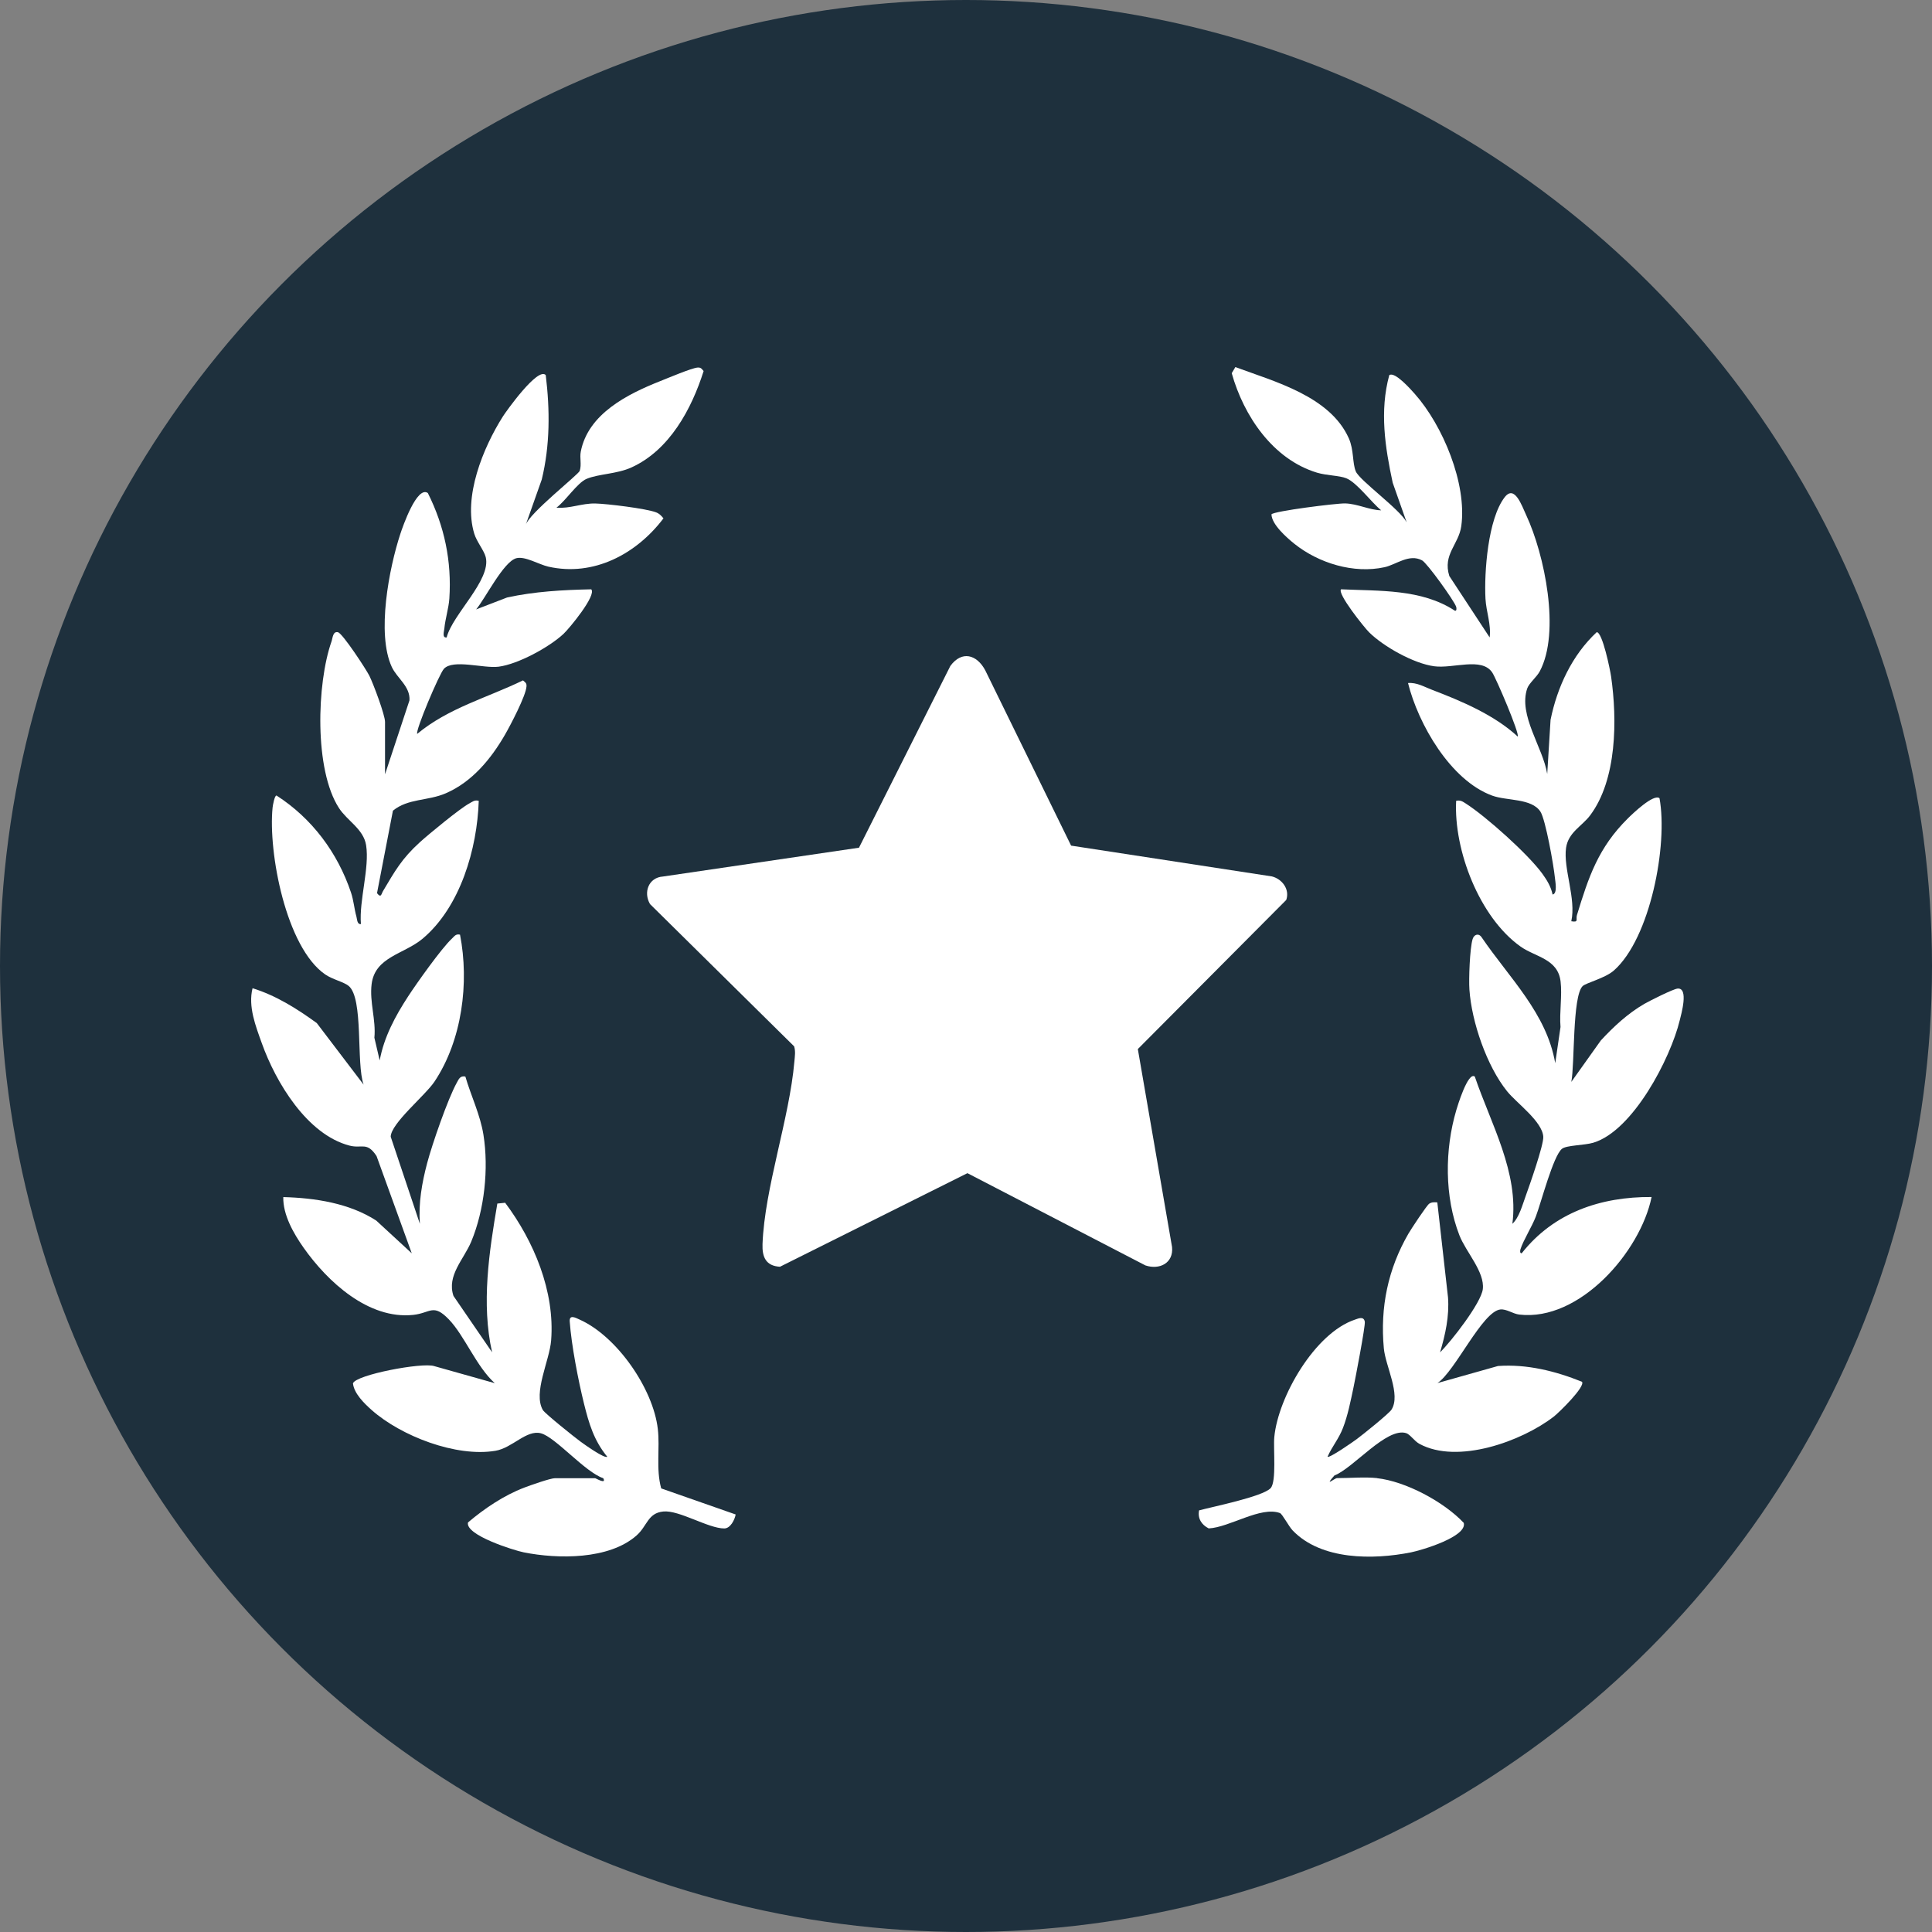
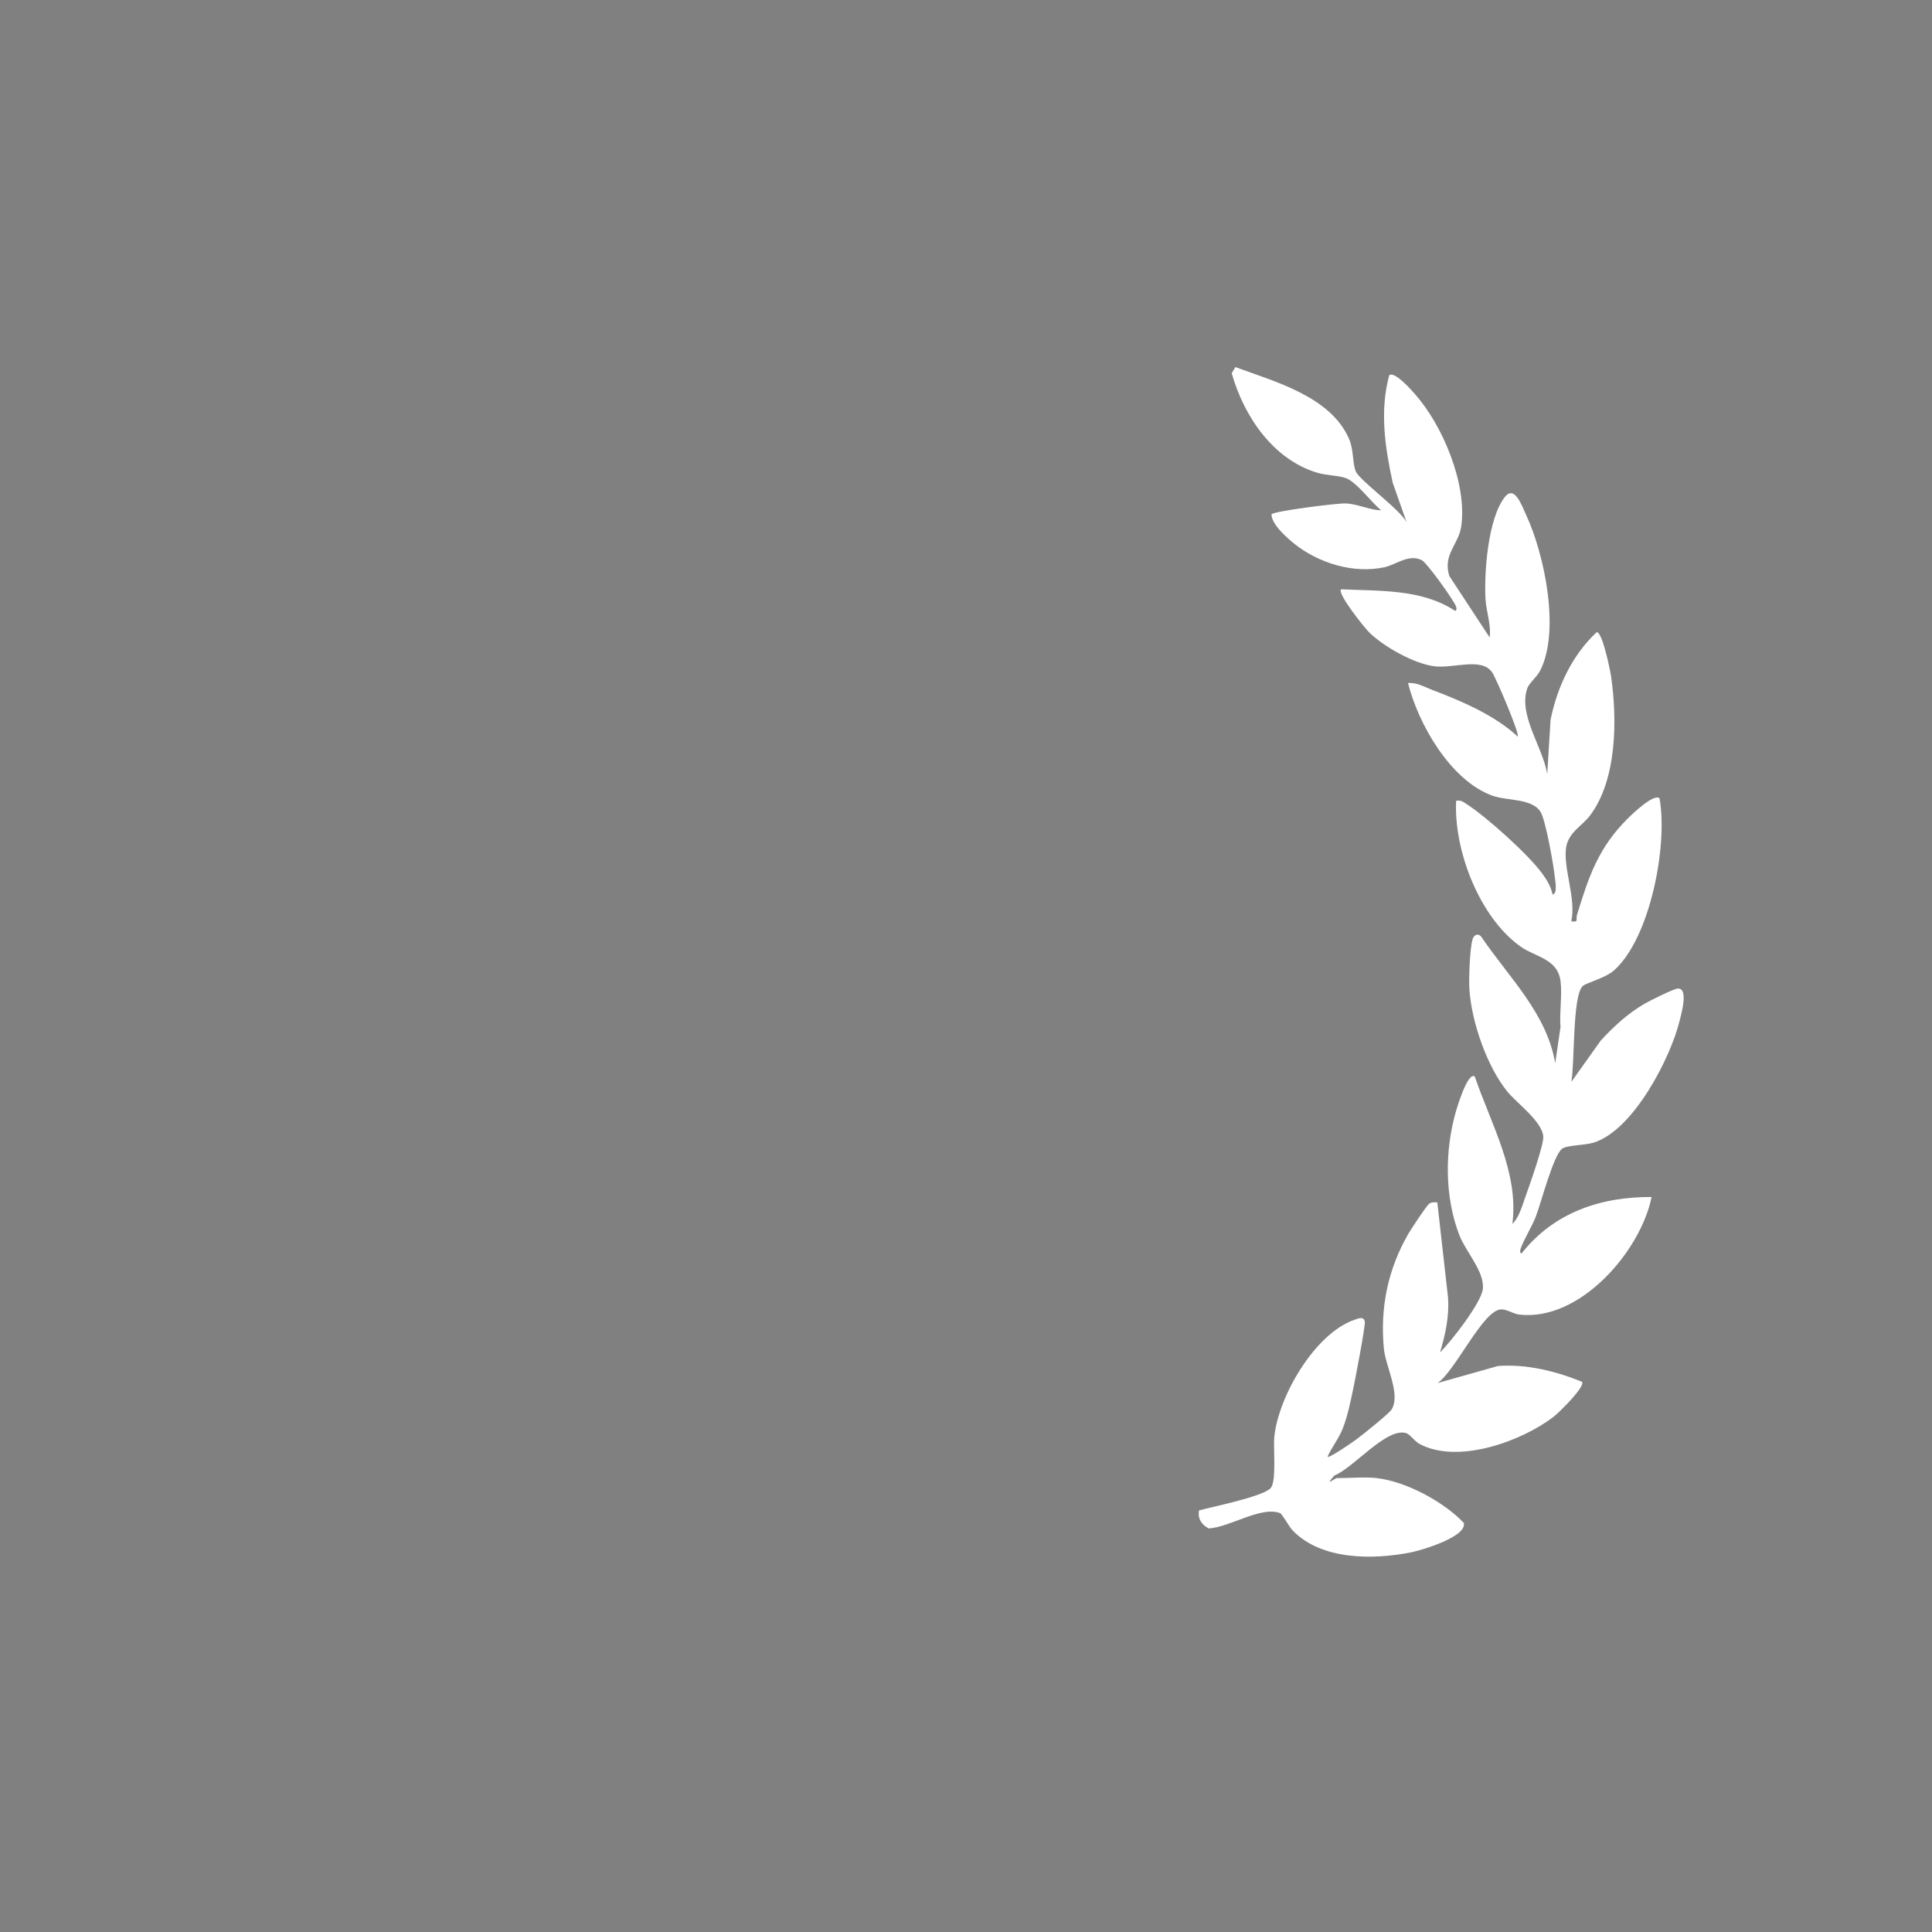
<svg xmlns="http://www.w3.org/2000/svg" width="100" height="100" viewBox="0 0 100 100" fill="none">
  <rect x="0" y="0" width="100" height="100" fill="#808080" stroke="none" />
-   <circle cx="50" cy="50" r="50" fill="#1E303D" />
-   <path d="M55.444 43.77L65.837 45.364C66.368 45.501 66.767 46.034 66.576 46.581L58.894 54.299L60.665 64.545C60.75 65.376 60.018 65.743 59.285 65.497L50.074 60.723L40.371 65.567C39.64 65.524 39.443 65.064 39.468 64.392C39.578 61.484 40.861 57.903 41.117 54.945C41.14 54.684 41.184 54.416 41.105 54.159L33.644 46.794C33.292 46.187 33.568 45.422 34.313 45.369L44.461 43.877L49.189 34.471C49.781 33.66 50.562 33.874 51 34.703L55.441 43.771L55.444 43.77Z" fill="white" />
  <path d="M71.275 76.51C72.76 76.676 74.734 77.731 75.764 78.824C75.949 79.539 73.582 80.24 73.036 80.349C71.073 80.741 68.388 80.758 66.908 79.216C66.705 79.005 66.373 78.362 66.25 78.316C65.254 77.948 63.647 79.057 62.562 79.11C62.193 78.923 61.983 78.599 62.064 78.177C62.767 77.987 65.347 77.469 65.765 77.029C66.082 76.696 65.9 74.972 65.958 74.38C66.159 72.296 68.06 68.992 70.137 68.302C70.309 68.245 70.584 68.112 70.642 68.41C70.681 68.61 70.152 71.369 70.055 71.824C69.909 72.511 69.764 73.26 69.511 73.912C69.292 74.481 68.947 74.869 68.714 75.4C68.803 75.491 70.057 74.615 70.226 74.488C70.529 74.263 71.893 73.171 72.025 72.961C72.519 72.175 71.711 70.715 71.627 69.786C71.431 67.666 71.841 65.689 72.898 63.857C73.036 63.619 73.849 62.385 73.977 62.302C74.117 62.212 74.241 62.228 74.395 62.235L74.949 67.155C75.021 68.123 74.812 69.077 74.537 69.996C75.11 69.441 76.664 67.44 76.75 66.726C76.857 65.832 75.874 64.802 75.538 63.937C74.762 61.939 74.773 59.506 75.377 57.463C75.431 57.279 75.982 55.446 76.336 55.724C77.168 58.172 78.627 60.694 78.28 63.344C78.634 63.022 78.807 62.346 78.974 61.892C79.172 61.348 79.905 59.261 79.88 58.838C79.832 58.042 78.493 57.091 78.005 56.482C76.952 55.173 76.171 52.89 76.057 51.224C76.019 50.681 76.076 49.09 76.222 48.609C76.294 48.367 76.533 48.281 76.689 48.514C78.102 50.595 80.055 52.443 80.498 55.03L80.772 53.158C80.71 52.407 80.863 51.53 80.776 50.801C80.636 49.621 79.471 49.539 78.703 48.993C76.579 47.486 75.239 44.009 75.37 41.45C75.588 41.407 75.689 41.474 75.86 41.584C76.913 42.254 79.106 44.219 79.836 45.23C80.068 45.55 80.283 45.904 80.361 46.3C80.629 46.26 80.498 45.606 80.48 45.418C80.419 44.802 80.001 42.425 79.732 42.01C79.276 41.309 77.994 41.459 77.236 41.181C75.071 40.389 73.407 37.472 72.879 35.354C73.332 35.314 73.719 35.552 74.12 35.704C75.656 36.291 77.347 37.005 78.557 38.124C78.668 37.984 77.442 35.109 77.236 34.805C76.687 33.998 75.218 34.619 74.228 34.485C73.173 34.342 71.618 33.473 70.862 32.725C70.611 32.476 69.199 30.712 69.414 30.502C71.403 30.597 73.57 30.474 75.303 31.609C75.397 31.639 75.399 31.494 75.37 31.405C75.268 31.094 73.87 29.146 73.606 29.004C72.936 28.646 72.268 29.225 71.666 29.358C70.07 29.709 68.248 29.15 66.991 28.142C66.587 27.817 65.821 27.14 65.811 26.622C65.928 26.455 69.178 26.046 69.622 26.057C70.259 26.072 70.876 26.4 71.491 26.414C70.995 26.019 70.238 24.978 69.684 24.755C69.322 24.609 68.671 24.617 68.171 24.466C65.883 23.774 64.374 21.527 63.754 19.317L63.942 19C65.975 19.753 68.839 20.508 69.814 22.686C70.084 23.291 69.993 23.969 70.177 24.402C70.38 24.877 72.474 26.371 72.808 27.036L72.086 24.986C71.689 23.14 71.402 21.276 71.909 19.415C72.199 19.219 73.018 20.151 73.225 20.383C74.677 22.014 75.939 25.036 75.636 27.231C75.504 28.186 74.664 28.693 75.017 29.815L77.104 32.993C77.19 32.319 76.925 31.666 76.888 30.991C76.816 29.618 77.016 26.855 77.882 25.736C78.396 25.074 78.763 26.161 78.997 26.665C79.946 28.699 80.781 32.728 79.694 34.755C79.54 35.043 79.139 35.368 79.049 35.633C78.577 37.019 79.864 38.682 80.084 40.061L80.257 37.256C80.602 35.561 81.373 33.906 82.646 32.721C82.944 32.721 83.343 34.682 83.391 35.021C83.709 37.244 83.697 40.358 82.299 42.211C81.885 42.76 81.174 43.083 81.059 43.884C80.906 44.949 81.592 46.517 81.33 47.684C81.735 47.754 81.553 47.587 81.623 47.362C82.229 45.38 82.726 43.879 84.254 42.364C84.506 42.113 85.597 41.069 85.896 41.316C86.339 43.723 85.421 48.569 83.533 50.234C83.08 50.634 82.088 50.872 81.916 51.042C81.381 51.571 81.512 55.092 81.331 55.999L82.858 53.855C83.527 53.133 84.258 52.453 85.117 51.957C85.397 51.795 86.603 51.191 86.829 51.169C87.424 51.112 87.013 52.52 86.943 52.812C86.465 54.784 84.52 58.534 82.468 59.147C82.006 59.286 81.081 59.272 80.845 59.464C80.393 59.833 79.771 62.239 79.496 62.964C79.296 63.489 78.847 64.194 78.699 64.662C78.677 64.733 78.661 64.888 78.766 64.866C80.424 62.763 82.857 61.939 85.486 61.957C84.913 64.781 81.764 68.409 78.638 68.042C78.309 68.004 77.977 67.747 77.665 67.777C76.726 67.869 75.313 70.993 74.402 71.588L77.535 70.704C79.032 70.597 80.509 70.966 81.884 71.52C82.068 71.773 80.691 73.115 80.429 73.319C78.763 74.611 75.438 75.805 73.47 74.734C73.204 74.59 72.986 74.24 72.778 74.177C71.767 73.871 70.055 75.985 69.068 76.371C68.509 77.005 69.078 76.507 69.204 76.507C69.851 76.507 70.666 76.438 71.282 76.507L71.275 76.51Z" fill="white" />
-   <path d="M19.934 40.063L21.194 36.251C21.242 35.526 20.545 35.1 20.279 34.522C19.483 32.801 20.137 29.406 20.726 27.621C20.844 27.263 21.582 25.125 22.145 25.519C23.007 27.241 23.386 29.052 23.258 30.985C23.226 31.467 23.044 32.043 23 32.529C22.986 32.684 22.871 33.026 23.119 32.994C23.419 31.801 25.43 30.026 25.142 28.839C25.06 28.5 24.673 28.039 24.547 27.621C23.966 25.713 25.003 23.177 26.028 21.558C26.189 21.304 27.844 18.97 28.248 19.415C28.467 21.222 28.473 23.045 28.041 24.821L27.208 27.175C27.383 26.57 29.947 24.56 30.007 24.37C30.112 24.038 29.997 23.705 30.061 23.375C30.441 21.415 32.492 20.392 34.172 19.727C34.558 19.574 35.811 19.044 36.106 19.025C36.288 19.014 36.311 19.086 36.419 19.206C35.796 21.176 34.651 23.303 32.681 24.196C31.921 24.54 30.983 24.525 30.361 24.786C29.882 24.987 29.261 25.944 28.802 26.276C29.499 26.337 30.103 26.045 30.815 26.061C31.412 26.073 33.453 26.322 33.961 26.52C34.132 26.587 34.229 26.694 34.341 26.83C32.949 28.671 30.73 29.862 28.38 29.329C27.891 29.218 27.169 28.771 26.719 28.895C26.057 29.079 25.117 30.982 24.644 31.543L26.244 30.927C27.668 30.613 29.143 30.534 30.602 30.503C30.894 30.804 29.464 32.533 29.168 32.809C28.424 33.503 26.815 34.377 25.81 34.508C25.035 34.61 23.446 34.099 22.974 34.621C22.735 34.885 21.481 37.84 21.596 37.985C23.212 36.641 25.212 36.12 27.069 35.217C27.19 35.325 27.264 35.348 27.251 35.53C27.221 36.012 26.422 37.536 26.139 38.026C25.416 39.279 24.438 40.47 23.075 41.06C22.139 41.465 21.12 41.32 20.338 41.961L19.514 46.229C19.728 46.505 19.736 46.273 19.826 46.12C20.447 45.076 20.794 44.447 21.731 43.595C22.189 43.178 23.823 41.833 24.293 41.585C24.459 41.496 24.555 41.395 24.78 41.45C24.701 43.928 23.829 46.945 21.873 48.587C20.91 49.394 19.411 49.52 19.235 50.938C19.12 51.867 19.468 52.783 19.378 53.712L19.653 54.889C19.873 53.683 20.459 52.594 21.122 51.577C21.562 50.9 22.86 49.072 23.392 48.581C23.527 48.456 23.589 48.326 23.811 48.378C24.295 50.861 23.92 53.844 22.486 55.989C22.007 56.704 20.234 58.147 20.223 58.837L21.732 63.343C21.655 62.265 21.839 61.224 22.113 60.19C22.368 59.225 23.183 56.869 23.644 56.04C23.752 55.846 23.816 55.671 24.087 55.722C24.379 56.724 24.856 57.693 25.023 58.736C25.303 60.496 25.076 62.621 24.39 64.269C24.008 65.185 23.115 66.019 23.472 67.077L25.471 69.994C24.903 67.48 25.319 64.784 25.742 62.296L26.147 62.255C27.634 64.242 28.725 66.835 28.527 69.376C28.444 70.437 27.581 72.083 28.098 72.983C28.201 73.162 29.764 74.412 30.058 74.625C30.239 74.757 31.302 75.518 31.431 75.399C30.745 74.567 30.482 73.681 30.228 72.654C29.932 71.459 29.574 69.612 29.489 68.402C29.463 68.021 29.79 68.206 30.005 68.303C31.931 69.165 33.807 71.875 34.048 73.96C34.165 74.96 33.944 76.03 34.224 77.04L38.078 78.389C38.027 78.67 37.804 79.111 37.489 79.112C36.665 79.115 35.149 78.153 34.334 78.235C33.519 78.317 33.511 78.981 32.944 79.479C31.52 80.734 28.873 80.702 27.107 80.349C26.607 80.249 24.061 79.454 24.224 78.801C25.081 78.075 26.082 77.401 27.137 76.998C27.443 76.881 28.489 76.511 28.728 76.511H30.806C30.833 76.511 31.409 76.855 31.224 76.511C30.293 76.207 28.752 74.388 28.001 74.188C27.25 73.988 26.526 74.943 25.646 75.092C23.614 75.435 20.754 74.331 19.233 72.979C18.848 72.636 18.328 72.131 18.269 71.604C18.403 71.159 21.859 70.505 22.474 70.709L25.609 71.592C24.658 70.737 24.043 69.129 23.23 68.289C22.418 67.449 22.288 67.963 21.385 68.059C19.07 68.303 16.954 66.341 15.714 64.582C15.195 63.846 14.641 62.877 14.663 61.961C16.304 62.004 18.08 62.275 19.475 63.177L21.313 64.871L19.49 59.837C18.989 59.075 18.741 59.465 18.091 59.296C15.895 58.725 14.274 56.022 13.551 53.996C13.233 53.106 12.835 52.103 13.072 51.15C14.297 51.531 15.373 52.211 16.397 52.954L18.82 56.141C18.428 55.049 18.829 51.668 18.044 51.029C17.787 50.82 17.213 50.699 16.834 50.438C14.802 49.039 13.874 44.116 14.109 41.799C14.12 41.688 14.217 41.146 14.316 41.178C16.151 42.361 17.472 44.131 18.167 46.195C18.306 46.608 18.335 47.039 18.448 47.441C18.488 47.584 18.482 47.86 18.681 47.828C18.582 46.601 19.135 44.921 18.95 43.749C18.817 42.911 17.977 42.49 17.547 41.828C16.257 39.844 16.394 35.379 17.158 33.206C17.223 33.019 17.226 32.658 17.502 32.726C17.759 32.827 18.945 34.631 19.122 34.986C19.322 35.389 19.929 37.003 19.929 37.366V40.067L19.934 40.063Z" fill="white" />
</svg>